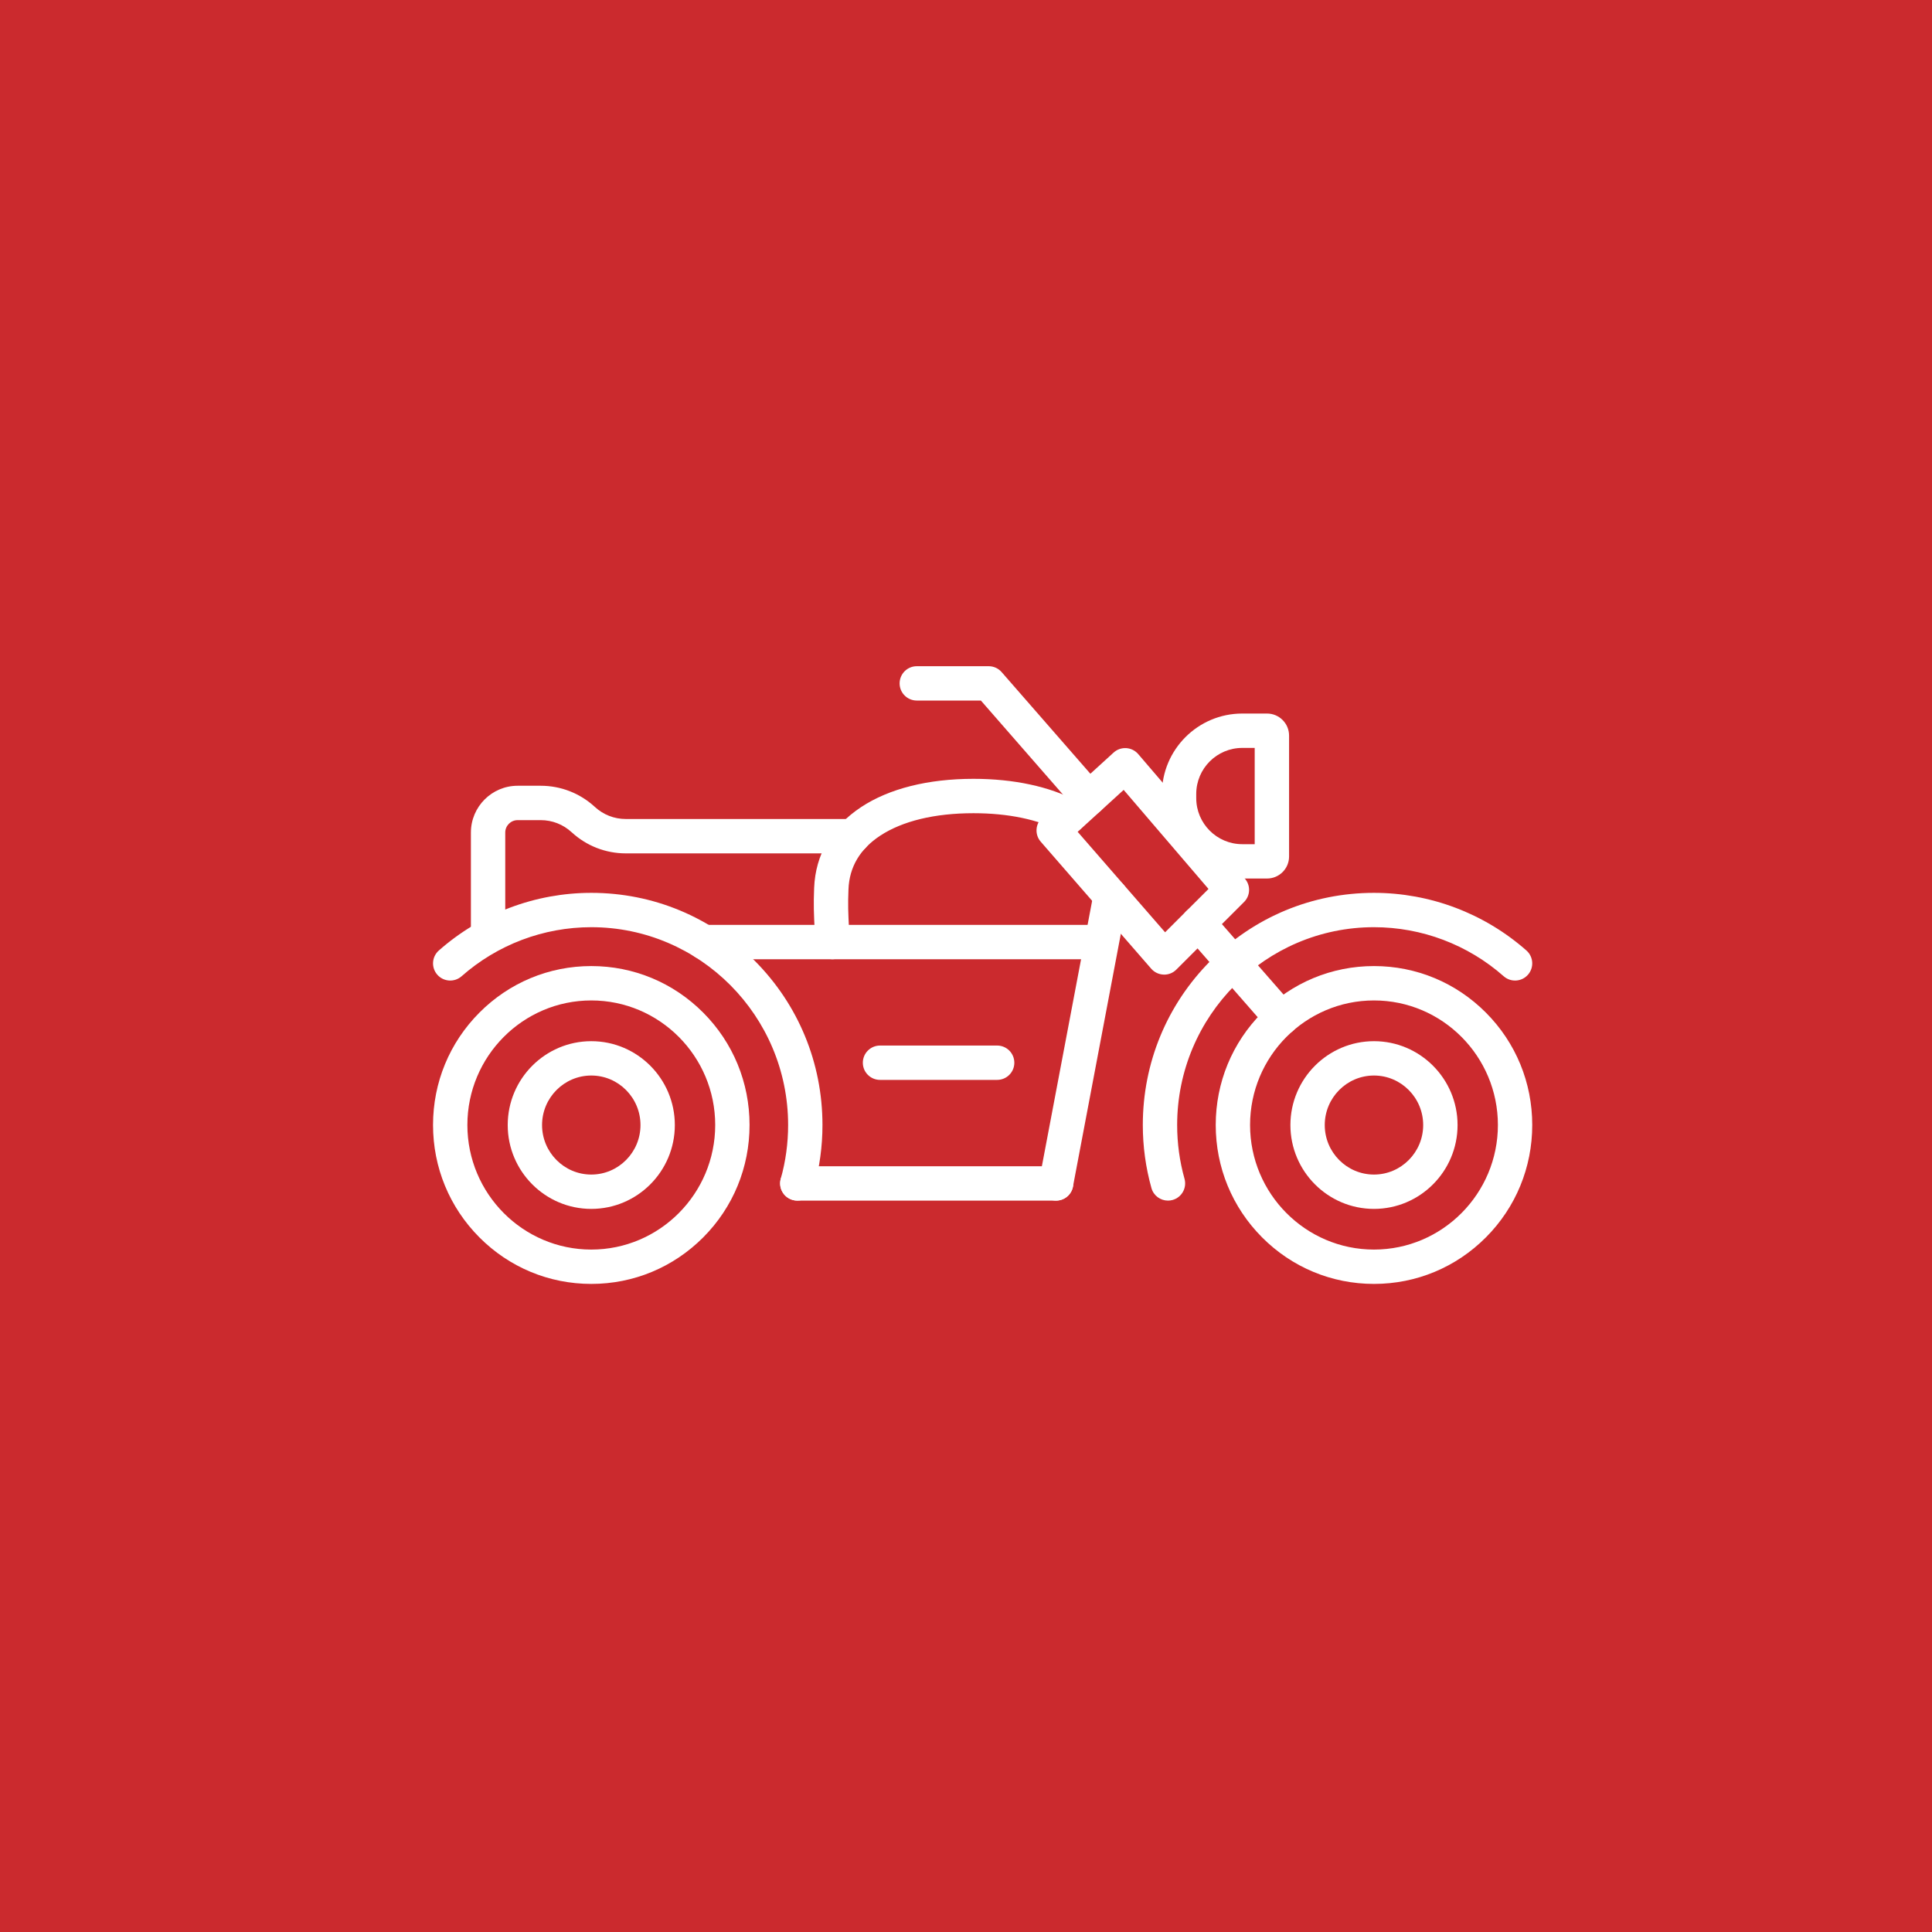
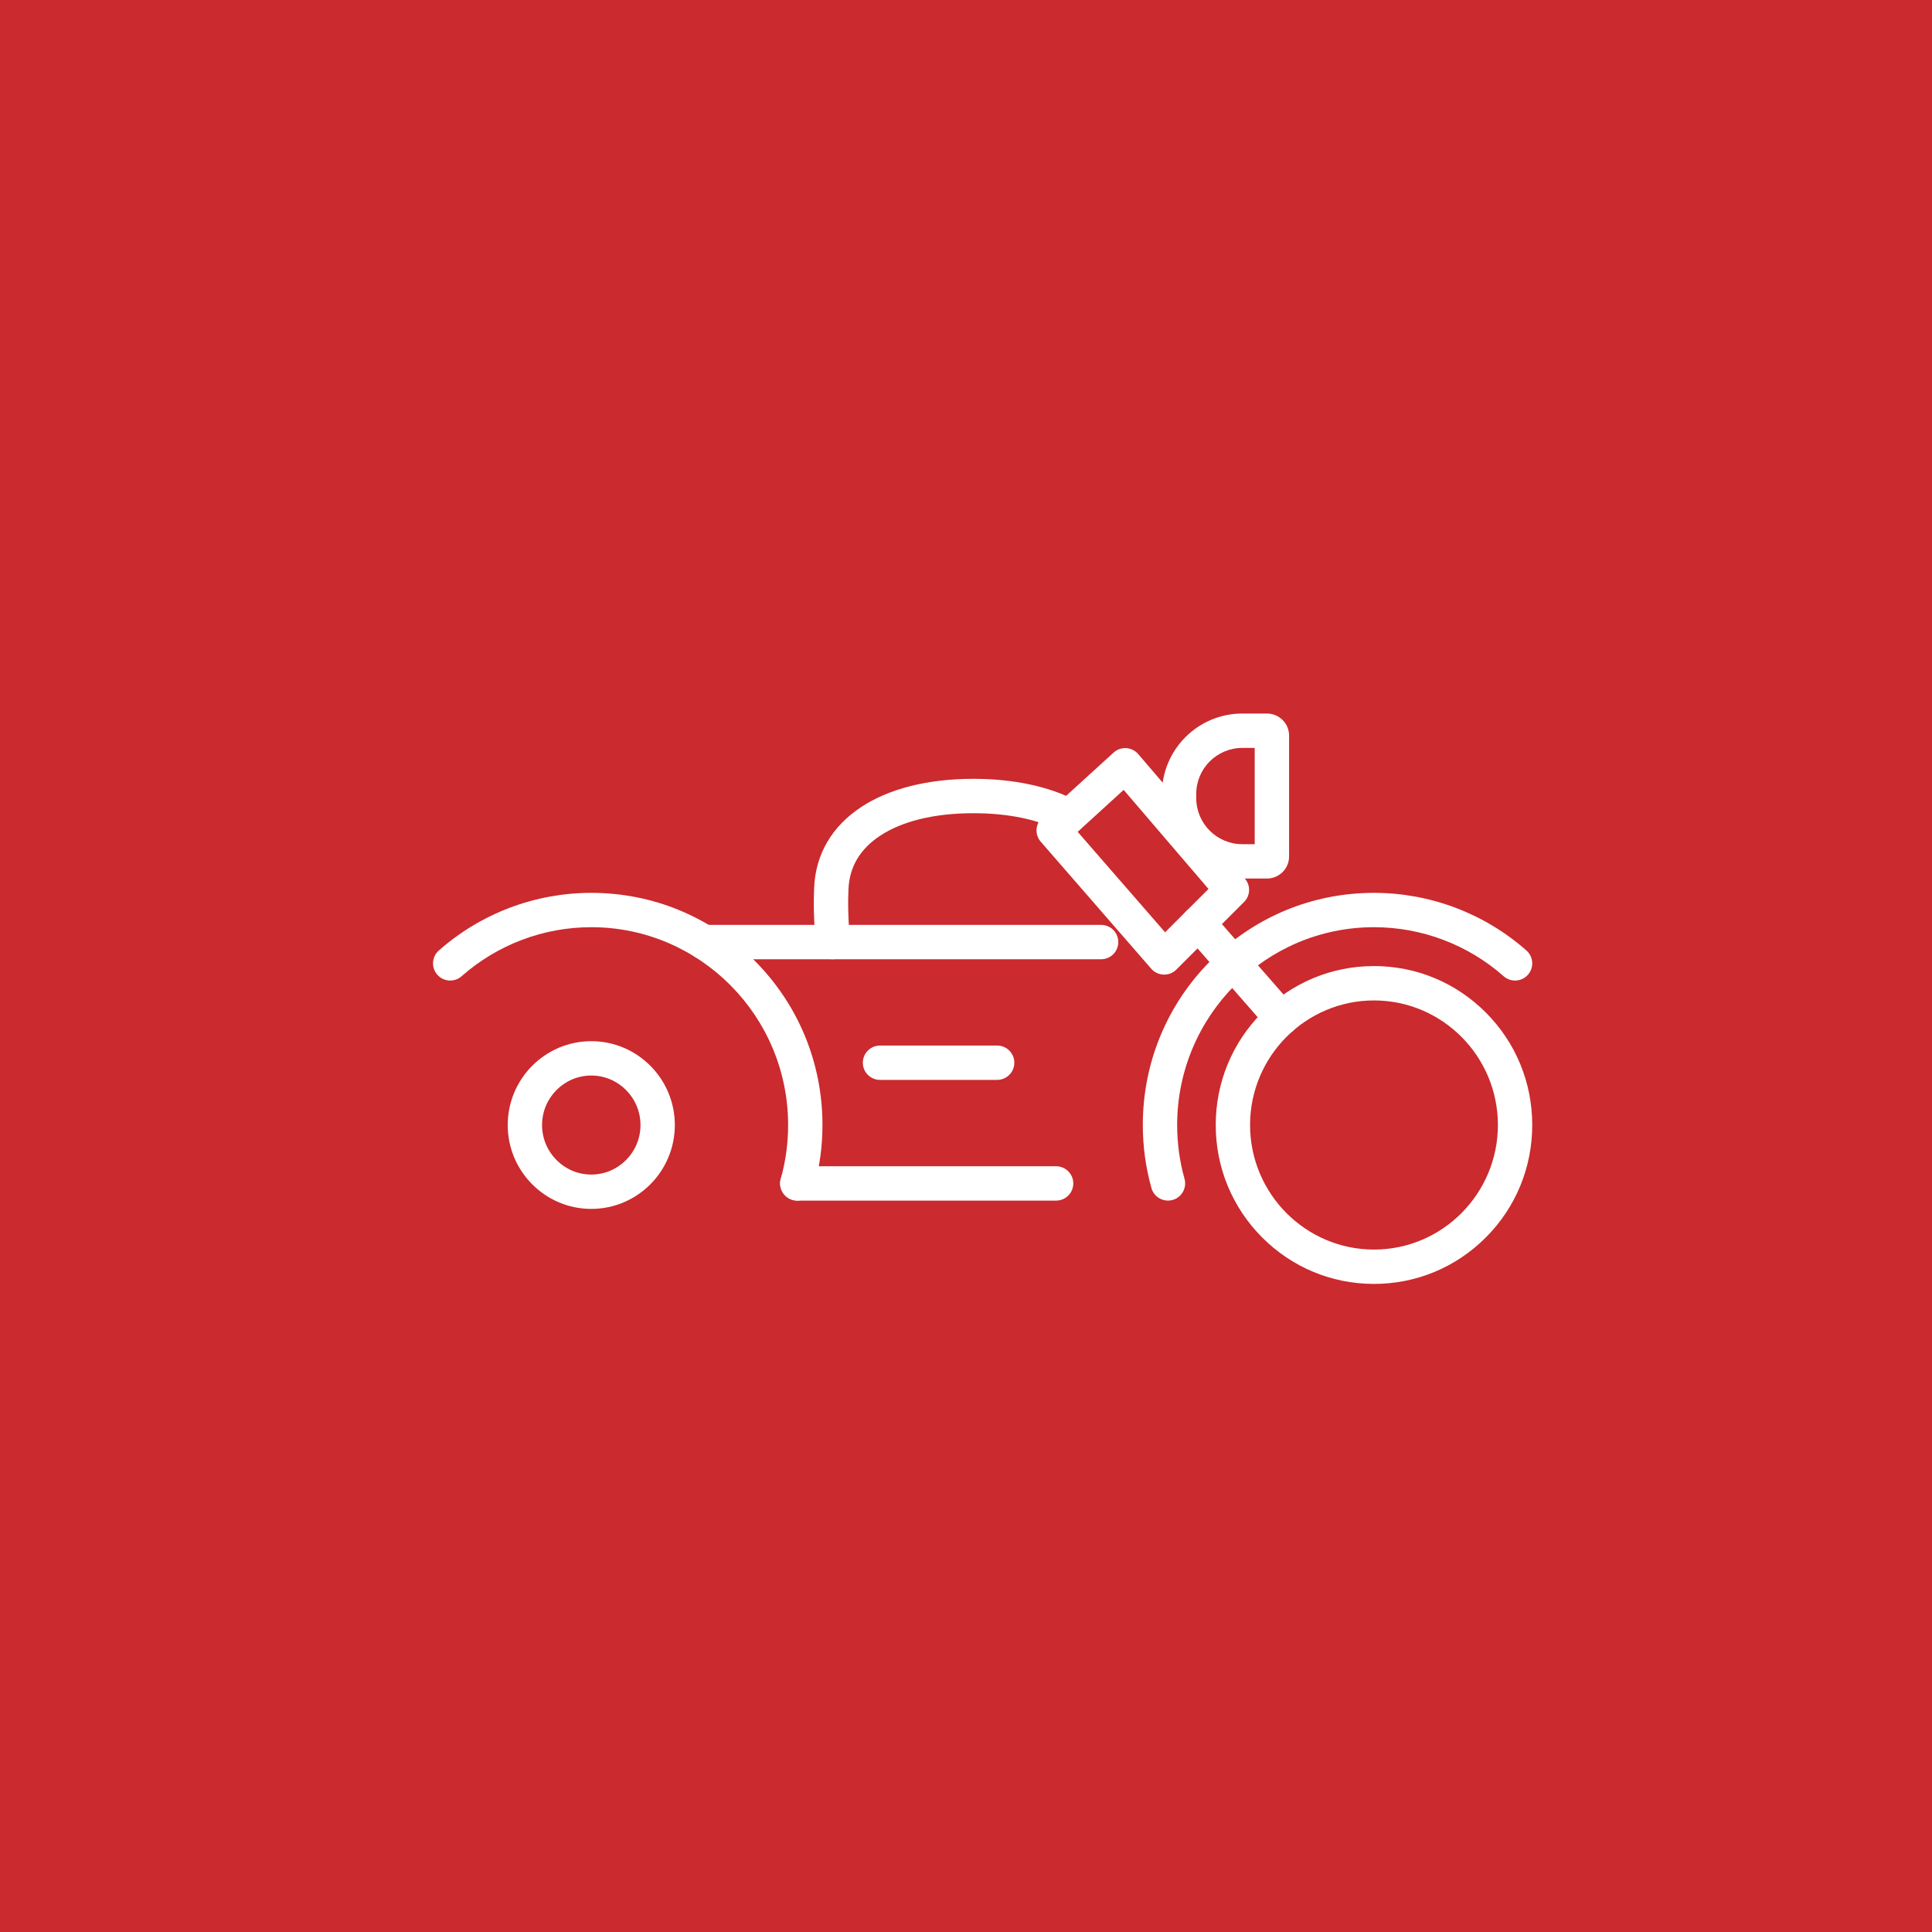
<svg xmlns="http://www.w3.org/2000/svg" width="58" height="58" viewBox="0 0 58 58" fill="none">
  <rect width="58" height="58" fill="#CB2A2E" />
-   <path d="M17.751 38.544C16.482 38.544 15.288 38.047 14.391 37.146C13.494 36.245 13 35.047 13 33.773C13 32.499 13.494 31.302 14.391 30.401C15.288 29.499 16.482 29.002 17.751 29.002C19.021 29.002 20.214 29.499 21.112 30.401C22.009 31.302 22.502 32.499 22.502 33.773C22.502 35.047 22.009 36.245 21.112 37.146C20.214 38.047 19.021 38.544 17.751 38.544ZM17.751 30.034C15.7 30.034 14.031 31.711 14.031 33.773C14.031 35.835 15.7 37.513 17.751 37.513C19.802 37.513 21.471 35.835 21.471 33.773C21.471 31.711 19.802 30.034 17.751 30.034Z" fill="white" />
  <path d="M17.751 36.292C16.368 36.292 15.242 35.163 15.242 33.775C15.242 32.386 16.368 31.257 17.751 31.257C19.134 31.257 20.259 32.386 20.259 33.775C20.259 35.163 19.134 36.292 17.751 36.292ZM17.751 32.288C16.936 32.288 16.273 32.955 16.273 33.775C16.273 34.594 16.936 35.261 17.751 35.261C18.565 35.261 19.228 34.594 19.228 33.775C19.228 32.955 18.565 32.288 17.751 32.288Z" fill="white" />
  <path d="M41.248 38.544C39.979 38.544 38.785 38.047 37.888 37.146C36.991 36.245 36.497 35.047 36.497 33.773C36.497 32.499 36.991 31.302 37.888 30.401C38.785 29.499 39.979 29.002 41.248 29.002C42.518 29.002 43.711 29.499 44.609 30.401C45.506 31.302 45.999 32.499 45.999 33.773C45.999 35.047 45.506 36.245 44.609 37.146C43.711 38.047 42.518 38.544 41.248 38.544ZM41.248 30.034C39.197 30.034 37.528 31.711 37.528 33.773C37.528 35.835 39.197 37.513 41.248 37.513C43.299 37.513 44.968 35.835 44.968 33.773C44.968 31.711 43.299 30.034 41.248 30.034Z" fill="white" />
-   <path d="M41.248 36.292C39.865 36.292 38.739 35.163 38.739 33.775C38.739 32.386 39.865 31.257 41.248 31.257C42.631 31.257 43.757 32.386 43.757 33.775C43.757 35.163 42.631 36.292 41.248 36.292ZM41.248 32.288C40.433 32.288 39.77 32.955 39.77 33.775C39.77 34.594 40.433 35.261 41.248 35.261C42.062 35.261 42.725 34.594 42.725 33.775C42.725 32.955 42.062 32.288 41.248 32.288Z" fill="white" />
  <path d="M23.936 36.043C23.89 36.043 23.843 36.037 23.797 36.024C23.523 35.947 23.363 35.662 23.439 35.388C23.586 34.865 23.66 34.322 23.66 33.774C23.66 30.499 21.009 27.835 17.751 27.835C16.317 27.835 14.934 28.358 13.857 29.308C13.643 29.496 13.317 29.476 13.129 29.262C12.941 29.049 12.961 28.723 13.175 28.534C14.44 27.419 16.066 26.804 17.751 26.804C19.605 26.804 21.349 27.529 22.66 28.846C23.97 30.163 24.691 31.913 24.691 33.774C24.691 34.416 24.604 35.053 24.432 35.666C24.369 35.894 24.162 36.043 23.936 36.043Z" fill="white" />
  <path d="M33.057 28.797H21.127C20.842 28.797 20.611 28.567 20.611 28.282C20.611 27.997 20.842 27.766 21.127 27.766H33.057C33.342 27.766 33.572 27.997 33.572 28.282C33.572 28.567 33.342 28.797 33.057 28.797Z" fill="white" />
  <path d="M31.705 36.043H23.936C23.651 36.043 23.42 35.812 23.42 35.527C23.42 35.243 23.651 35.012 23.936 35.012H31.705C31.99 35.012 32.221 35.243 32.221 35.527C32.221 35.812 31.99 36.043 31.705 36.043Z" fill="white" />
-   <path d="M31.705 36.043C31.673 36.043 31.641 36.04 31.608 36.034C31.328 35.981 31.145 35.711 31.198 35.432L32.833 26.799C32.886 26.519 33.155 26.335 33.435 26.389C33.715 26.442 33.899 26.711 33.846 26.991L32.211 35.623C32.164 35.871 31.948 36.043 31.705 36.043Z" fill="white" />
  <path d="M24.991 28.797C24.717 28.797 24.489 28.581 24.476 28.305C24.47 28.183 24.465 28.075 24.46 27.977C24.431 27.394 24.421 27.176 24.441 26.656C24.481 25.651 24.97 24.811 25.854 24.228C26.694 23.674 27.86 23.381 29.224 23.381C30.433 23.381 31.507 23.612 32.331 24.047C32.582 24.18 32.678 24.492 32.545 24.744C32.412 24.996 32.1 25.092 31.848 24.959C31.173 24.602 30.265 24.413 29.224 24.413C28.062 24.413 27.093 24.647 26.422 25.089C25.818 25.488 25.498 26.028 25.472 26.696C25.453 27.171 25.462 27.362 25.49 27.927C25.495 28.025 25.5 28.134 25.506 28.257C25.519 28.541 25.3 28.783 25.015 28.796C25.007 28.796 24.999 28.797 24.991 28.797Z" fill="white" />
  <path d="M34.95 29.259C34.944 29.259 34.938 29.259 34.932 29.258C34.789 29.253 34.655 29.189 34.561 29.082L31.244 25.269C31.06 25.058 31.078 24.738 31.285 24.549L33.431 22.593C33.534 22.499 33.67 22.451 33.81 22.459C33.949 22.468 34.079 22.532 34.17 22.638L37.374 26.379C37.55 26.584 37.538 26.889 37.347 27.079L35.314 29.108C35.218 29.205 35.087 29.259 34.95 29.259ZM32.352 24.972L34.977 27.988L36.28 26.687L33.733 23.713L32.352 24.972Z" fill="white" />
  <path d="M38.037 26.374H37.294C35.963 26.374 34.881 25.292 34.881 23.961V23.835C34.881 22.504 35.963 21.421 37.294 21.421H38.037C38.402 21.421 38.699 21.718 38.699 22.083V25.713C38.699 26.078 38.402 26.374 38.037 26.374ZM37.294 22.453C36.532 22.453 35.912 23.073 35.912 23.835V23.961C35.912 24.723 36.532 25.343 37.294 25.343H37.667V22.453H37.294Z" fill="white" />
  <path d="M38.468 31.082C38.325 31.082 38.182 31.022 38.08 30.906L35.589 28.058C35.401 27.844 35.423 27.518 35.637 27.331C35.851 27.143 36.177 27.165 36.365 27.379L38.856 30.227C39.044 30.441 39.022 30.767 38.807 30.954C38.71 31.04 38.589 31.082 38.468 31.082Z" fill="white" />
-   <path d="M32.692 24.48C32.548 24.48 32.405 24.42 32.303 24.303L29.447 21.031H27.523C27.238 21.031 27.007 20.8 27.007 20.516C27.007 20.231 27.238 20 27.523 20H29.681C29.83 20 29.972 20.064 30.07 20.177L33.08 23.625C33.267 23.84 33.245 24.165 33.031 24.352C32.933 24.438 32.812 24.48 32.692 24.48Z" fill="white" />
  <path d="M35.063 36.043C34.837 36.043 34.63 35.894 34.567 35.666C34.395 35.053 34.308 34.416 34.308 33.774C34.308 31.913 35.029 30.163 36.34 28.846C37.65 27.529 39.394 26.804 41.248 26.804C42.933 26.804 44.559 27.419 45.824 28.534C46.038 28.723 46.058 29.049 45.87 29.262C45.682 29.476 45.356 29.496 45.142 29.308C44.065 28.358 42.682 27.835 41.248 27.835C37.99 27.835 35.339 30.499 35.339 33.774C35.339 34.322 35.413 34.865 35.56 35.388C35.636 35.662 35.477 35.947 35.202 36.024C35.156 36.037 35.109 36.043 35.063 36.043Z" fill="white" />
  <path d="M29.935 32.419H26.419C26.134 32.419 25.903 32.189 25.903 31.904C25.903 31.619 26.134 31.388 26.419 31.388H29.935C30.22 31.388 30.451 31.619 30.451 31.904C30.451 32.189 30.22 32.419 29.935 32.419Z" fill="white" />
-   <path d="M14.652 28.518C14.368 28.518 14.137 28.288 14.137 28.003V24.993C14.137 24.219 14.766 23.589 15.54 23.589H16.233C16.833 23.589 17.406 23.812 17.849 24.216C17.852 24.219 17.856 24.222 17.859 24.225C18.112 24.459 18.441 24.587 18.786 24.587H25.608C25.892 24.587 26.123 24.818 26.123 25.103C26.123 25.388 25.892 25.619 25.608 25.619H18.786C18.186 25.619 17.612 25.396 17.17 24.992C17.166 24.989 17.163 24.986 17.159 24.983C16.906 24.749 16.577 24.621 16.233 24.621H15.54C15.335 24.621 15.168 24.788 15.168 24.993V28.003C15.168 28.288 14.937 28.518 14.652 28.518Z" fill="white" />
</svg>